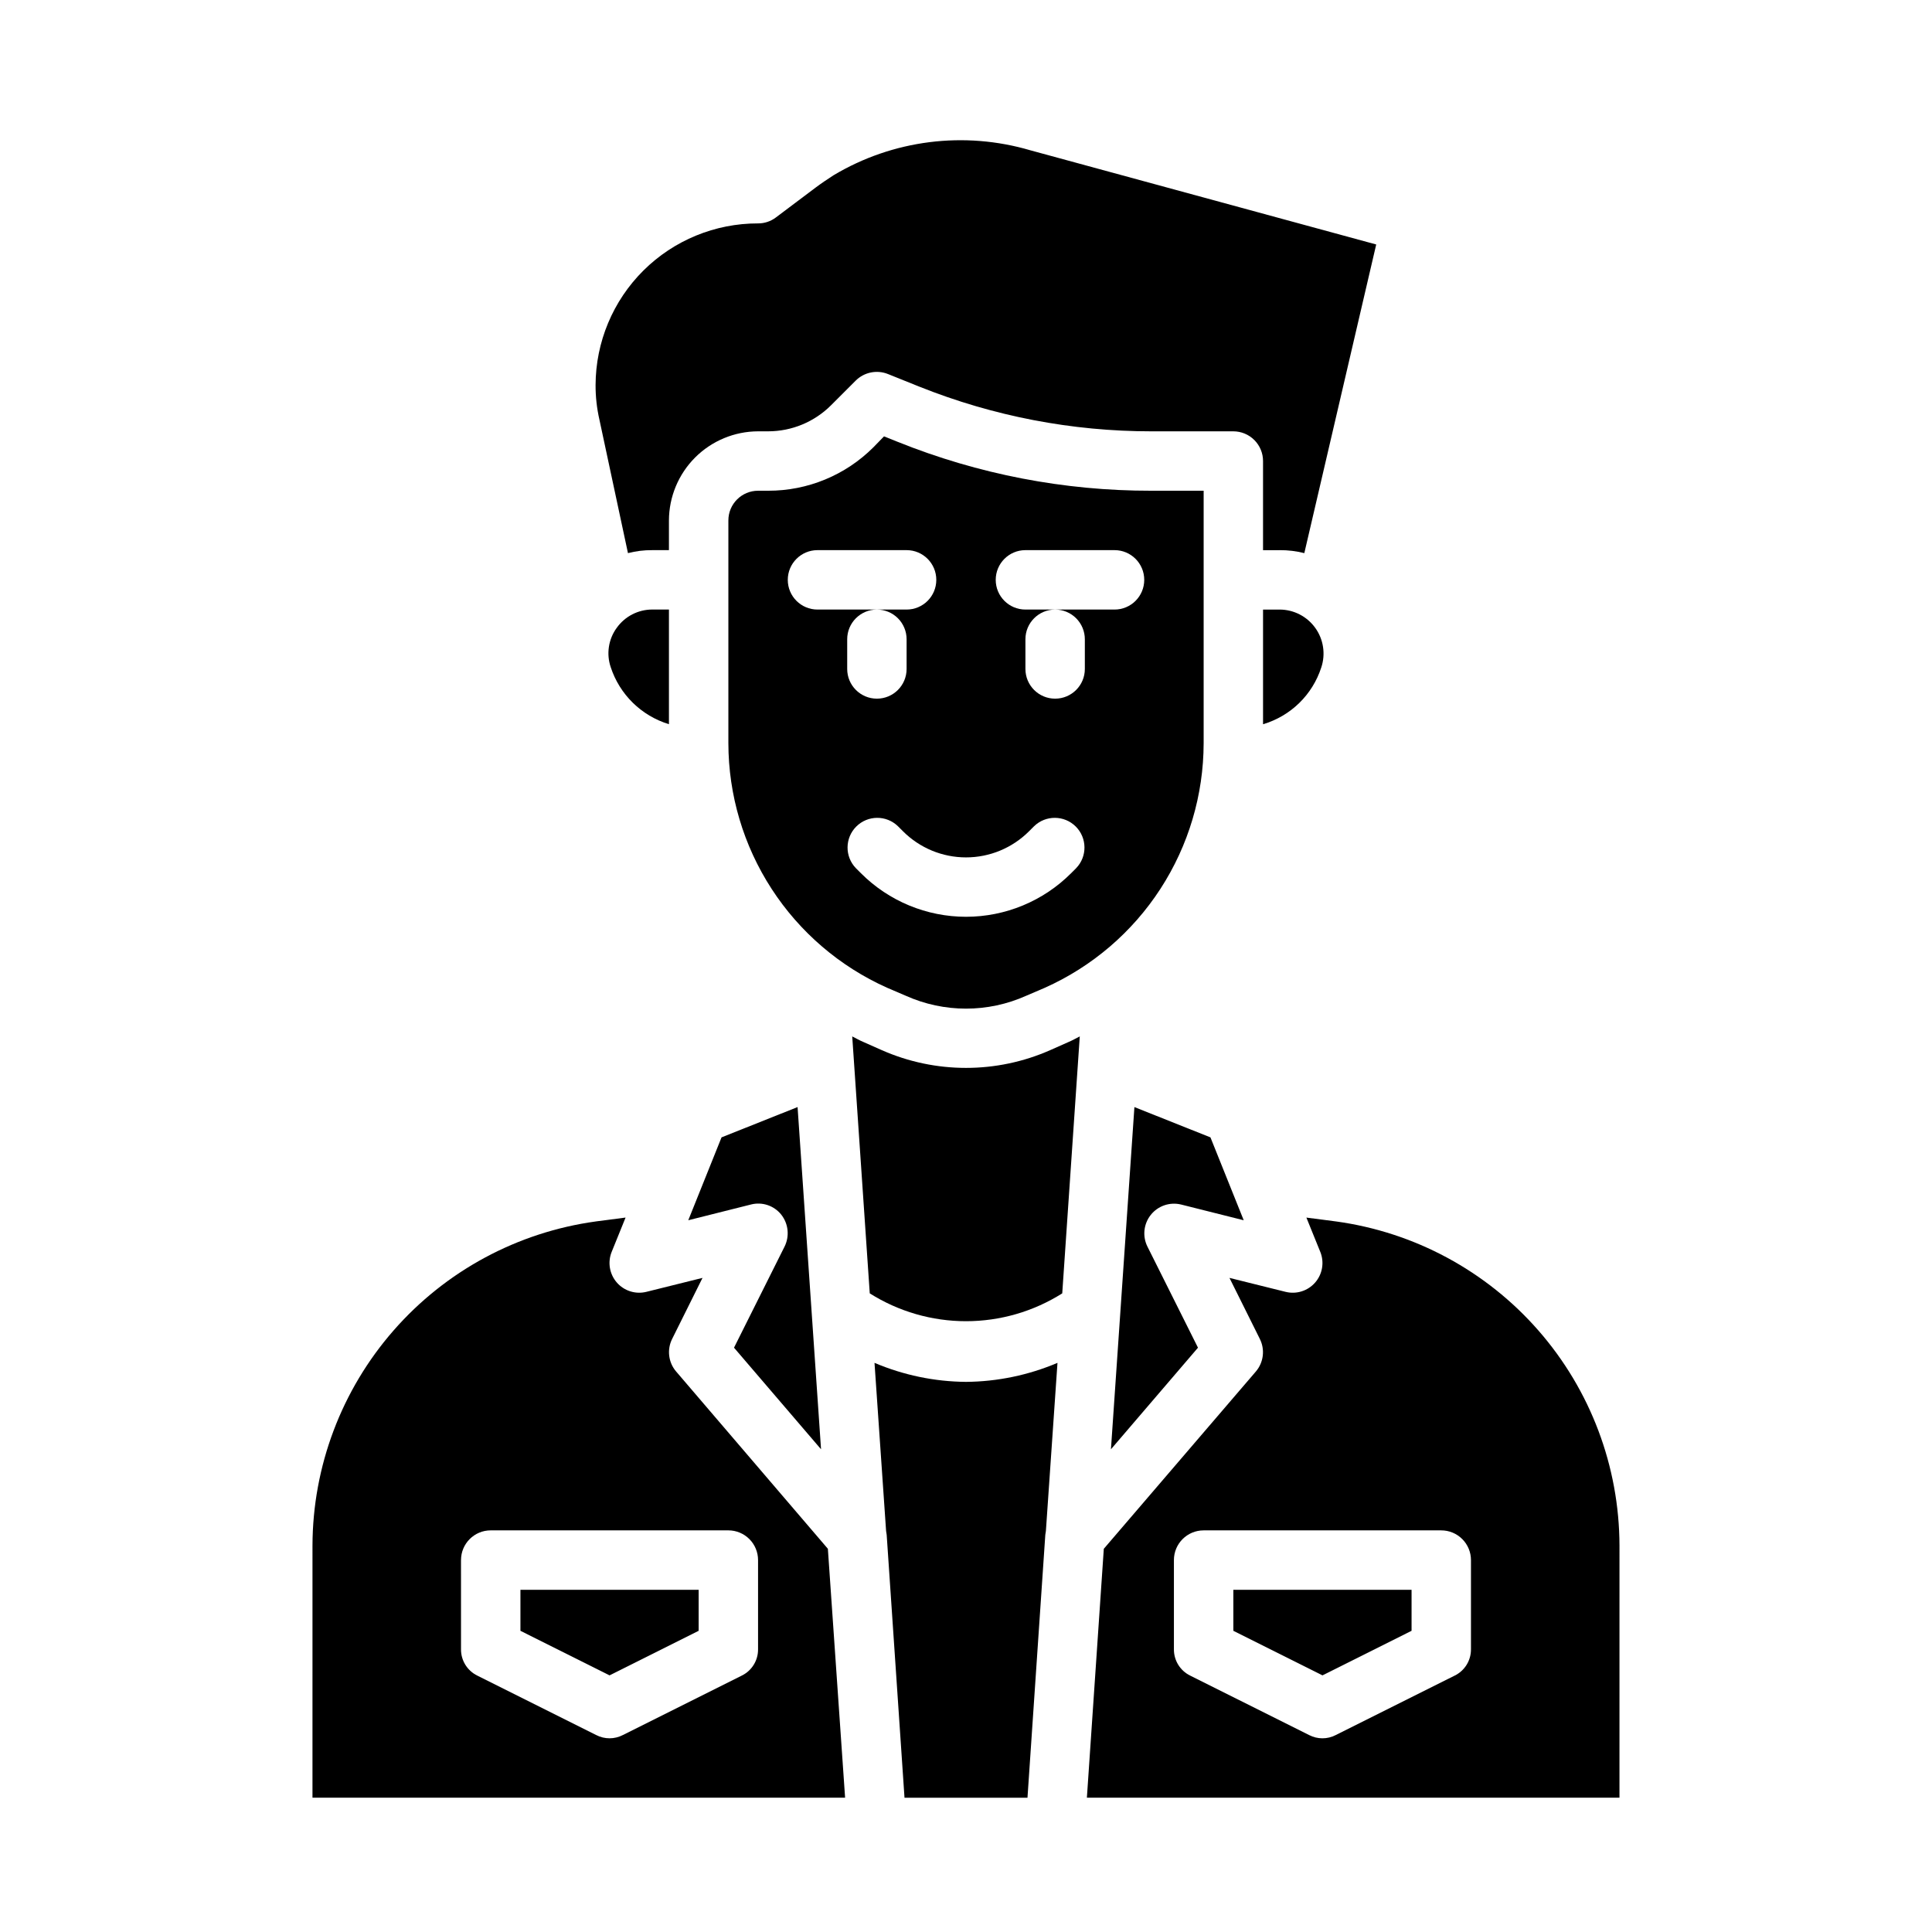
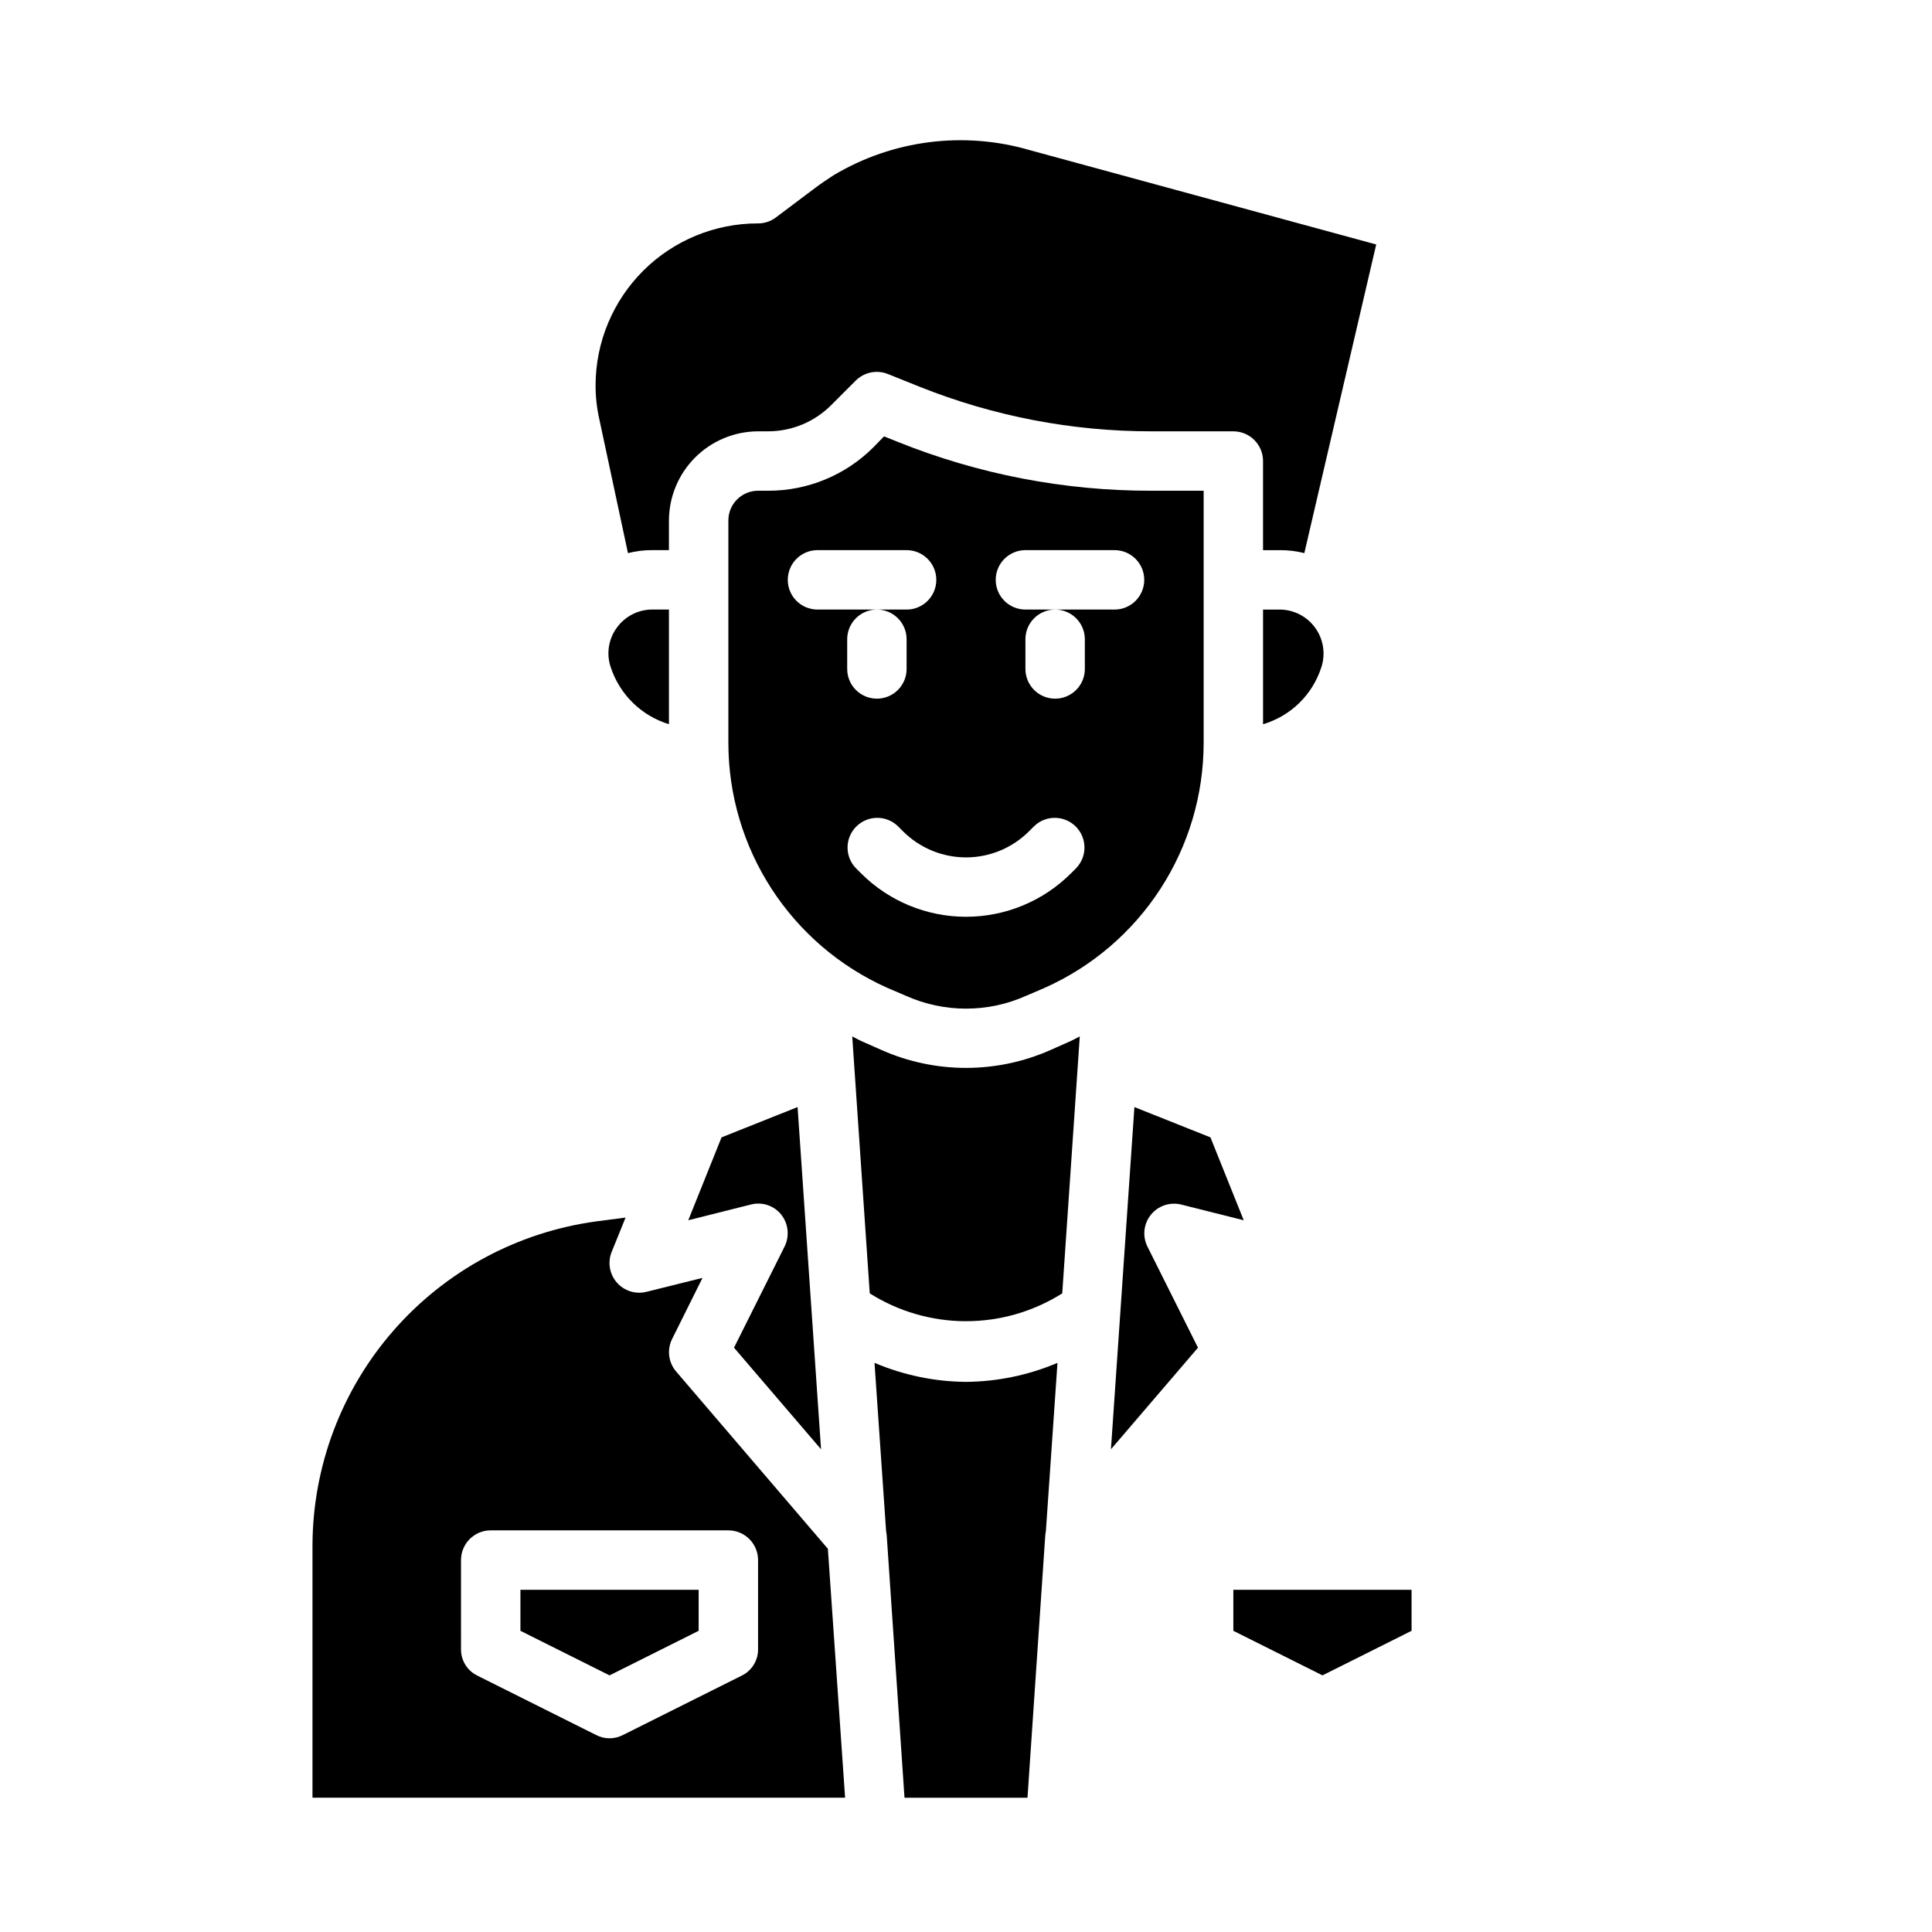
<svg xmlns="http://www.w3.org/2000/svg" fill="#000000" width="800px" height="800px" version="1.1" viewBox="144 144 512 512">
  <g>
    <path d="m483.13 305.54h-4.41v30.387c7.312-2.156 13.086-7.785 15.43-15.039 1.184-3.547 0.594-7.449-1.59-10.488-2.18-3.039-5.691-4.848-9.43-4.859z" />
    <path d="m364.89 190.45c-1.574 1.023-3.227 2.125-4.801 3.305l-10.469 7.871-0.004 0.004c-1.359 1.027-3.019 1.582-4.723 1.574-11.387-0.023-22.316 4.473-30.391 12.5-8.074 8.031-12.629 18.938-12.668 30.324-0.012 3.098 0.332 6.188 1.023 9.207l7.559 35.344-0.004 0.004c2.109-0.543 4.277-0.809 6.457-0.789h4.406v-7.871c0.02-6.258 2.516-12.254 6.938-16.68 4.426-4.422 10.422-6.918 16.68-6.938h2.676c6.262-0.004 12.266-2.496 16.688-6.926l6.535-6.535c2.238-2.211 5.574-2.891 8.504-1.73l8.422 3.387v-0.004c19.531 7.805 40.371 11.812 61.402 11.809h21.727c2.086 0 4.09 0.832 5.566 2.309 1.477 1.477 2.305 3.477 2.305 5.566v23.617h4.41v-0.004c2.199-0.016 4.394 0.25 6.531 0.789l19.051-81.793-91.629-24.953c-17.559-5.176-36.48-2.781-52.191 6.613z" />
    <path d="m307.42 310.41c-2.18 3.004-2.769 6.879-1.574 10.391 2.371 7.254 8.129 12.898 15.43 15.117v-30.387h-4.41 0.004c-3.754-0.004-7.277 1.816-9.449 4.879z" />
    <path d="m456.99 463.21 16.609 4.172-8.816-21.965-20.152-8.031-6.219 90.688 23.066-26.922-13.383-26.766v0.004c-1.375-2.742-1.035-6.031 0.875-8.434 1.91-2.398 5.039-3.469 8.02-2.746z" />
    <path d="m338.52 501.15 23.066 26.922-6.219-90.688-20.152 8.031-8.816 21.965 16.609-4.172h-0.004c2.973-0.77 6.113 0.281 8.031 2.676 1.914 2.426 2.254 5.742 0.867 8.504z" />
    <path d="m329.15 576.18v-10.863h-47.23v10.863l23.617 11.809z" />
    <path d="m462.98 340.96v-66.91h-13.855c-23.062 0.039-45.914-4.371-67.309-12.988l-3.543-1.418-2.832 2.914c-7.394 7.379-17.418 11.516-27.867 11.492h-2.676c-4.348 0-7.871 3.523-7.871 7.871v59.039c0.02 13.703 3.996 27.105 11.457 38.598 7.457 11.496 18.074 20.59 30.578 26.191l4.961 2.125c10.164 4.566 21.797 4.566 31.961 0l4.961-2.125h-0.004c12.504-5.602 23.125-14.695 30.582-26.191 7.457-11.492 11.434-24.895 11.457-38.598zm-110.21-43.293c0-4.348 3.523-7.875 7.871-7.875h23.617c4.348 0 7.871 3.527 7.871 7.875 0 4.348-3.523 7.871-7.871 7.871h-7.871c2.086 0 4.09 0.828 5.566 2.305 1.477 1.477 2.305 3.481 2.305 5.566v7.871c0 4.348-3.523 7.871-7.871 7.871-4.348 0-7.871-3.523-7.871-7.871v-7.871c0-4.348 3.523-7.871 7.871-7.871h-15.746c-4.348 0-7.871-3.523-7.871-7.871zm76.414 76.414-1.348 1.348 0.004-0.004c-7.383 7.383-17.398 11.531-27.836 11.531-10.441 0-20.457-4.148-27.836-11.531l-1.348-1.348c-2.984-3.086-2.941-7.996 0.098-11.035 3.035-3.035 7.945-3.078 11.035-0.094l1.348 1.348-0.004-0.004c4.43 4.434 10.441 6.926 16.707 6.926s12.273-2.492 16.703-6.926l1.348-1.348v0.004c3.086-2.984 7.996-2.941 11.035 0.094 3.035 3.039 3.078 7.949 0.094 11.035zm10.18-68.543h-15.746c2.09 0 4.09 0.828 5.566 2.305 1.477 1.477 2.309 3.481 2.309 5.566v7.871c0 4.348-3.527 7.871-7.875 7.871-4.348 0-7.871-3.523-7.871-7.871v-7.871c0-4.348 3.523-7.871 7.871-7.871h-7.871c-4.348 0-7.871-3.523-7.871-7.871 0-4.348 3.523-7.875 7.871-7.875h23.617c4.348 0 7.871 3.527 7.871 7.875 0 4.348-3.523 7.871-7.871 7.871z" />
-     <path d="m573.18 553.58c-0.055-20.965-7.684-41.207-21.488-56.988-13.801-15.785-32.84-26.047-53.613-28.895l-7.871-1.023 3.699 9.133v-0.004c1.09 2.742 0.559 5.863-1.383 8.086s-4.961 3.176-7.824 2.465l-14.879-3.699 8.031 16.137h-0.004c1.438 2.828 1.031 6.242-1.023 8.66l-40.305 46.996-4.484 65.965h141.14zm-39.359 27.473c0.031 2.977-1.652 5.707-4.332 7.008l-31.488 15.742c-2.219 1.156-4.863 1.156-7.082 0l-31.488-15.742c-2.68-1.301-4.363-4.031-4.332-7.008v-23.617c0-4.348 3.527-7.871 7.875-7.871h62.977-0.004c2.09 0 4.09 0.828 5.566 2.305 1.477 1.477 2.309 3.481 2.309 5.566z" />
    <path d="m430.15 418.66c-0.945 0.473-1.891 1.023-2.832 1.418l-4.961 2.203c-14.238 6.297-30.473 6.297-44.715 0l-4.961-2.203c-0.945-0.395-1.891-0.945-2.832-1.418l4.644 68.094c7.633 4.82 16.477 7.379 25.508 7.379 9.027 0 17.871-2.559 25.504-7.379z" />
    <path d="m470.85 576.18 23.613 11.809 23.617-11.809v-10.863h-47.23z" />
    <path d="m400 510.21c-8.336-0.066-16.574-1.781-24.246-5.039l3.07 44.555c0.078 0.316 0.078 0.707 0.156 1.023l4.723 69.668h32.59l4.723-69.668c0.078-0.316 0.078-0.707 0.156-1.023l3.07-44.555h0.004c-7.672 3.258-15.914 4.973-24.246 5.039z" />
    <path d="m226.81 620.41h141.15l-4.566-65.969-40.227-46.996v0.004c-2.055-2.418-2.457-5.832-1.023-8.66l8.031-16.137-14.879 3.699c-2.863 0.711-5.887-0.242-7.828-2.465-1.938-2.223-2.473-5.344-1.383-8.086l3.699-9.133-7.871 1.023v0.004c-20.773 2.848-39.812 13.109-53.613 28.895-13.801 15.781-21.434 36.023-21.488 56.988zm39.359-62.977h0.004c0-4.348 3.523-7.871 7.871-7.871h62.977c2.086 0 4.09 0.828 5.566 2.305 1.477 1.477 2.305 3.481 2.305 5.566v23.617c0.035 2.977-1.652 5.707-4.328 7.008l-31.488 15.742c-2.223 1.156-4.867 1.156-7.086 0l-31.488-15.742c-2.676-1.301-4.363-4.031-4.328-7.008z" />
  </g>
</svg>